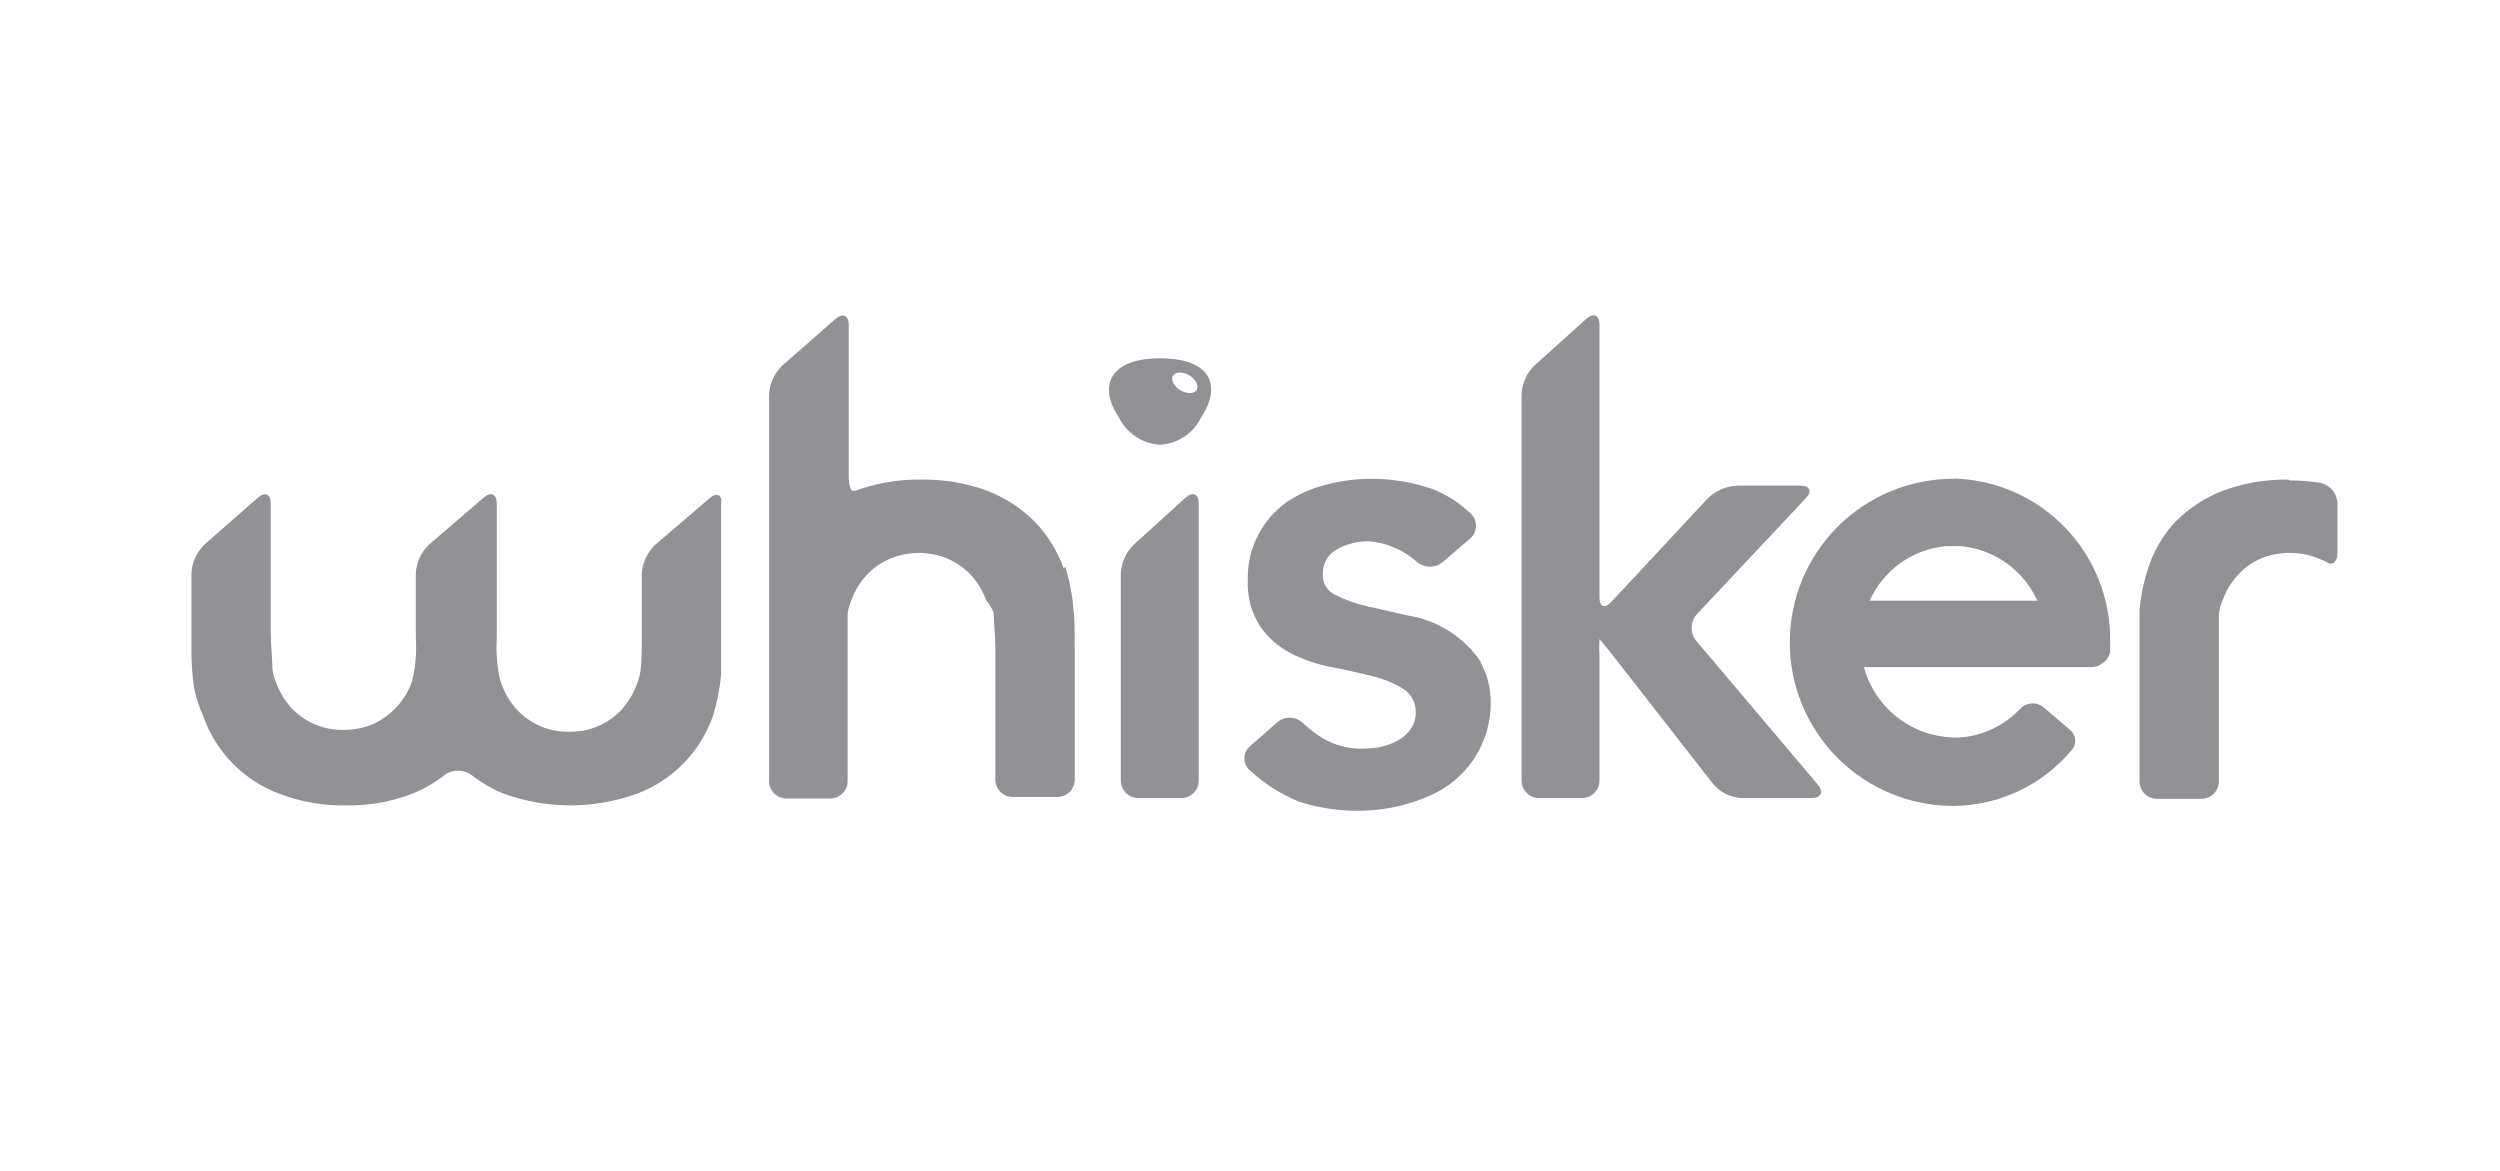
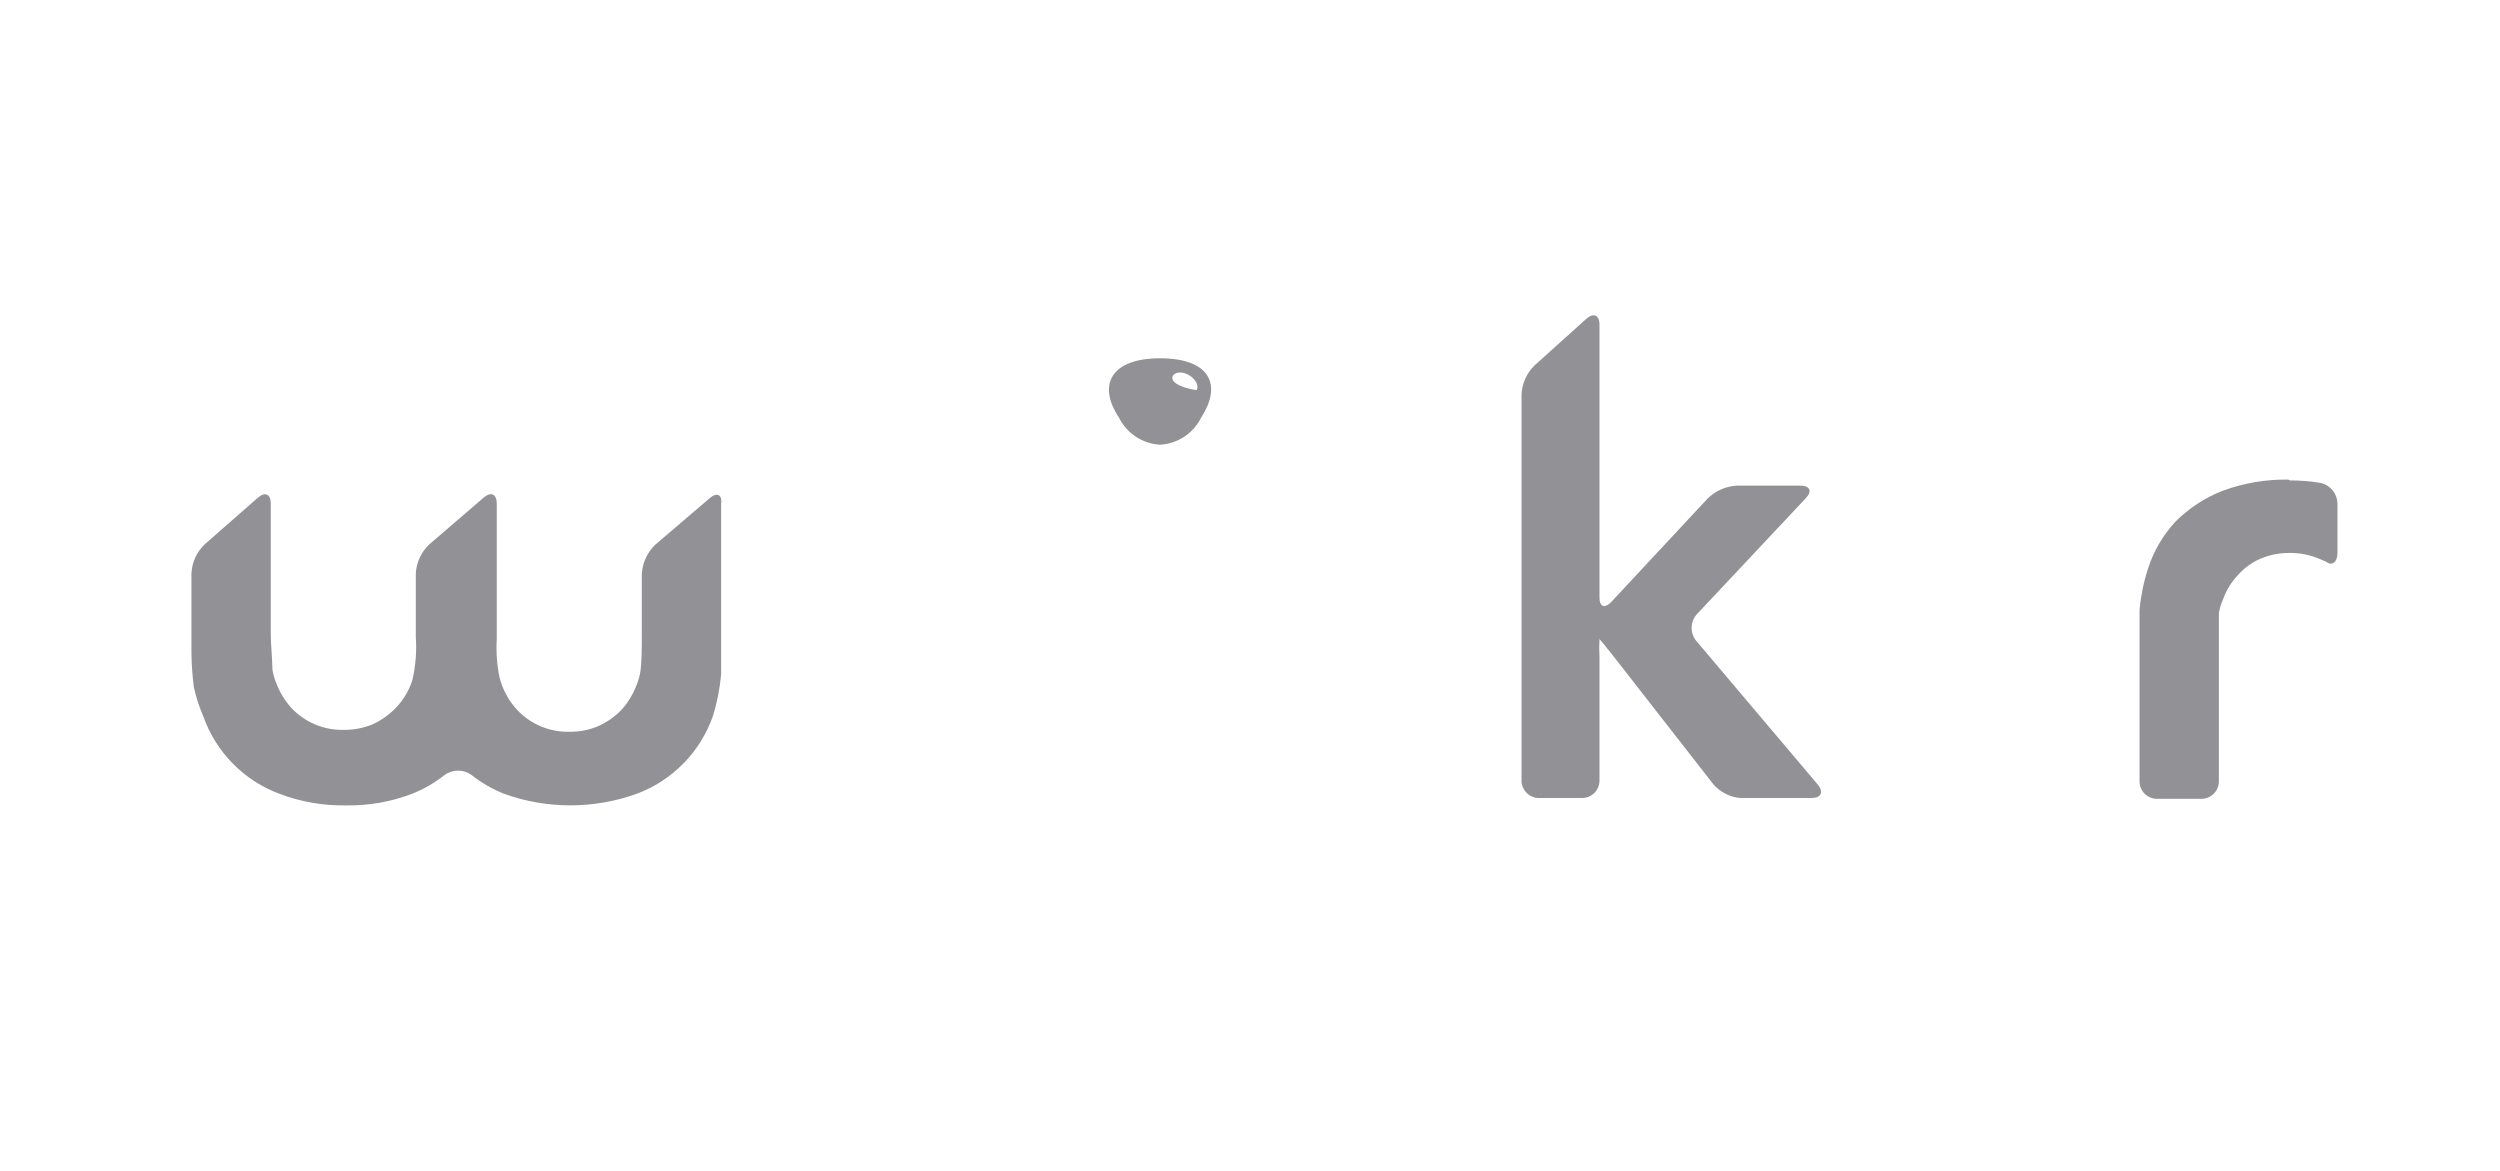
<svg xmlns="http://www.w3.org/2000/svg" width="111" height="52" viewBox="0 0 111 52" fill="none">
-   <path d="M65.752 29.392C65.378 28.839 64.893 28.37 64.328 28.014C63.764 27.658 63.132 27.422 62.472 27.322L60.668 26.91C60.19 26.803 59.726 26.637 59.288 26.414C59.114 26.334 58.968 26.204 58.869 26.04C58.769 25.876 58.722 25.686 58.732 25.494C58.723 25.262 58.782 25.033 58.9 24.834C59.017 24.634 59.191 24.473 59.398 24.368C59.815 24.147 60.281 24.031 60.753 24.029C61.542 24.088 62.29 24.403 62.883 24.925C63.049 25.077 63.265 25.161 63.489 25.161C63.713 25.161 63.929 25.077 64.094 24.925L65.304 23.884C65.376 23.814 65.434 23.731 65.473 23.638C65.512 23.546 65.532 23.446 65.532 23.346C65.532 23.245 65.512 23.146 65.473 23.053C65.434 22.961 65.376 22.877 65.304 22.807C64.826 22.346 64.262 21.98 63.646 21.73C62.768 21.419 61.843 21.259 60.911 21.258C60.22 21.256 59.532 21.346 58.865 21.524C58.227 21.678 57.624 21.949 57.086 22.323C56.581 22.693 56.168 23.173 55.875 23.727C55.549 24.341 55.387 25.029 55.403 25.724C55.362 26.458 55.553 27.186 55.948 27.806C56.301 28.317 56.776 28.733 57.328 29.016C57.898 29.301 58.505 29.504 59.131 29.622C59.773 29.743 60.342 29.876 60.935 30.021C61.421 30.138 61.887 30.33 62.315 30.59C62.49 30.705 62.632 30.864 62.728 31.05C62.823 31.237 62.869 31.445 62.859 31.655C62.861 31.906 62.785 32.151 62.641 32.357C62.499 32.568 62.308 32.742 62.085 32.865C61.85 32.999 61.597 33.097 61.334 33.156C61.079 33.207 60.82 33.235 60.56 33.241C59.904 33.263 59.257 33.095 58.696 32.757C58.383 32.561 58.09 32.334 57.824 32.079C57.669 31.941 57.469 31.865 57.261 31.865C57.054 31.865 56.854 31.941 56.699 32.079L55.488 33.144C55.413 33.21 55.353 33.291 55.312 33.382C55.272 33.472 55.25 33.571 55.25 33.67C55.25 33.77 55.272 33.868 55.312 33.959C55.353 34.05 55.413 34.131 55.488 34.197C56.132 34.794 56.878 35.27 57.691 35.601C58.668 35.911 59.693 36.042 60.717 35.988C61.674 35.939 62.613 35.713 63.489 35.323C64.299 34.975 64.988 34.395 65.469 33.656C65.949 32.917 66.199 32.052 66.188 31.171C66.19 30.548 66.031 29.935 65.728 29.392" fill="#929296" />
  <path d="M75.339 28.484C75.19 28.318 75.108 28.102 75.108 27.879C75.108 27.656 75.19 27.44 75.339 27.274L80.18 22.117C80.471 21.815 80.362 21.561 79.938 21.561H77.118C76.632 21.588 76.172 21.79 75.823 22.13L71.538 26.729C71.248 27.032 71.017 26.947 71.017 26.523V14.419C71.017 13.983 70.751 13.875 70.436 14.153L68.136 16.223C67.784 16.564 67.576 17.028 67.556 17.518V34.669C67.559 34.873 67.642 35.067 67.787 35.209C67.932 35.352 68.127 35.432 68.331 35.432H70.243C70.447 35.432 70.641 35.352 70.786 35.209C70.931 35.067 71.014 34.873 71.017 34.669V29.15C71.002 28.892 71.002 28.633 71.017 28.375C71.017 28.375 71.26 28.654 71.526 28.993L76.077 34.827C76.385 35.18 76.82 35.398 77.288 35.432H80.434C80.858 35.432 80.979 35.166 80.713 34.839L75.339 28.484Z" fill="#929296" />
-   <path d="M50.332 24.187C49.991 24.53 49.788 24.987 49.763 25.47V34.669C49.767 34.873 49.849 35.067 49.994 35.209C50.139 35.352 50.335 35.432 50.538 35.432H52.45C52.654 35.432 52.849 35.352 52.994 35.209C53.139 35.067 53.222 34.873 53.225 34.669V22.36C53.225 21.924 52.959 21.815 52.644 22.093L50.332 24.187Z" fill="#929296" />
  <path d="M101.604 21.294C100.61 21.278 99.621 21.446 98.687 21.79C97.896 22.098 97.179 22.568 96.581 23.17C96.03 23.767 95.617 24.478 95.37 25.252C95.176 25.849 95.05 26.466 94.996 27.092V34.693C94.996 34.899 95.077 35.096 95.222 35.241C95.368 35.386 95.564 35.468 95.77 35.468H97.743C97.948 35.468 98.145 35.386 98.291 35.241C98.436 35.096 98.518 34.899 98.518 34.693V28.774C98.518 28.351 98.518 27.649 98.518 27.225C98.551 27.016 98.612 26.813 98.699 26.62C98.843 26.215 99.07 25.844 99.365 25.531C99.642 25.218 99.986 24.97 100.369 24.804C100.779 24.632 101.22 24.546 101.665 24.55C102.109 24.547 102.55 24.633 102.96 24.804L103.274 24.938C103.553 25.155 103.783 24.938 103.783 24.562V22.359C103.779 22.142 103.701 21.933 103.563 21.766C103.424 21.598 103.233 21.483 103.021 21.439C102.572 21.365 102.119 21.329 101.665 21.331" fill="#929296" />
-   <path d="M47.233 25.252C46.957 24.475 46.519 23.766 45.95 23.17C45.349 22.566 44.627 22.096 43.832 21.79C42.898 21.446 41.909 21.278 40.914 21.294C39.912 21.277 38.915 21.445 37.973 21.79H37.864C37.767 21.79 37.683 21.524 37.683 21.1V14.419C37.683 13.995 37.416 13.886 37.09 14.165L34.729 16.235C34.38 16.573 34.172 17.032 34.148 17.518V34.681C34.148 34.887 34.23 35.084 34.375 35.229C34.52 35.374 34.718 35.456 34.923 35.456H36.86C37.065 35.456 37.262 35.374 37.407 35.229C37.553 35.084 37.634 34.887 37.634 34.681V28.799C37.634 28.363 37.634 27.673 37.634 27.249C37.664 27.041 37.721 26.837 37.804 26.644C37.952 26.237 38.178 25.863 38.469 25.543C38.756 25.229 39.107 24.981 39.498 24.816C39.911 24.64 40.356 24.549 40.806 24.55C41.251 24.549 41.692 24.64 42.101 24.816C42.487 24.985 42.833 25.232 43.117 25.543C43.408 25.863 43.635 26.237 43.783 26.644C43.921 26.814 44.035 27.001 44.122 27.201C44.122 27.624 44.195 28.314 44.195 28.75V34.608C44.193 34.711 44.212 34.812 44.25 34.907C44.289 35.002 44.346 35.088 44.418 35.16C44.49 35.232 44.576 35.289 44.671 35.328C44.766 35.366 44.867 35.385 44.969 35.383H46.954C47.056 35.383 47.156 35.363 47.249 35.324C47.342 35.285 47.427 35.228 47.498 35.156C47.569 35.083 47.625 34.998 47.662 34.904C47.7 34.81 47.719 34.71 47.717 34.608V28.556C47.717 28.133 47.717 27.443 47.656 27.019C47.608 26.386 47.486 25.761 47.293 25.155" fill="#929296" />
-   <path d="M83.013 26.669C83.312 26.001 83.784 25.425 84.379 24.999C84.975 24.574 85.673 24.314 86.402 24.248H87.055C87.785 24.315 88.485 24.574 89.082 24.999C89.68 25.425 90.154 26 90.457 26.669M86.729 21.258C84.802 21.258 82.955 22.023 81.593 23.385C80.231 24.747 79.466 26.594 79.466 28.52C79.466 30.447 80.231 32.294 81.593 33.656C82.955 35.018 84.802 35.783 86.729 35.783C87.719 35.776 88.696 35.556 89.594 35.138C90.492 34.721 91.29 34.115 91.933 33.362L92.03 33.253C92.12 33.119 92.156 32.957 92.132 32.797C92.107 32.638 92.023 32.494 91.897 32.394L90.771 31.438C90.63 31.306 90.444 31.232 90.251 31.232C90.058 31.232 89.871 31.306 89.731 31.438L89.634 31.534C88.941 32.239 88.016 32.669 87.031 32.745H86.729C85.819 32.719 84.942 32.402 84.227 31.84C83.512 31.277 82.997 30.5 82.758 29.622H92.841C93.032 29.619 93.218 29.556 93.37 29.44C93.523 29.325 93.634 29.164 93.689 28.98C93.689 28.98 93.689 28.98 93.689 28.884V28.508C93.724 26.622 93.01 24.797 91.704 23.436C90.396 22.075 88.603 21.287 86.716 21.246" fill="#929296" />
-   <path d="M51.506 15.908C49.291 15.908 48.734 17.118 49.678 18.534C49.848 18.88 50.107 19.175 50.428 19.388C50.749 19.601 51.121 19.724 51.506 19.745C51.891 19.724 52.263 19.601 52.584 19.388C52.906 19.175 53.164 18.88 53.334 18.534C54.278 17.082 53.721 15.908 51.506 15.908ZM53.128 17.324C53.019 17.493 52.692 17.493 52.402 17.324C52.111 17.154 51.966 16.84 52.087 16.67C52.208 16.501 52.523 16.489 52.813 16.67C53.104 16.852 53.237 17.142 53.128 17.324Z" fill="#929296" />
+   <path d="M51.506 15.908C49.291 15.908 48.734 17.118 49.678 18.534C49.848 18.88 50.107 19.175 50.428 19.388C50.749 19.601 51.121 19.724 51.506 19.745C51.891 19.724 52.263 19.601 52.584 19.388C52.906 19.175 53.164 18.88 53.334 18.534C54.278 17.082 53.721 15.908 51.506 15.908ZM53.128 17.324C52.111 17.154 51.966 16.84 52.087 16.67C52.208 16.501 52.523 16.489 52.813 16.67C53.104 16.852 53.237 17.142 53.128 17.324Z" fill="#929296" />
  <path d="M31.498 22.13L29.077 24.199C28.732 24.541 28.525 24.998 28.496 25.482V28.254C28.496 28.678 28.496 29.38 28.435 29.803C28.404 30.011 28.347 30.215 28.266 30.409C28.114 30.814 27.889 31.187 27.6 31.51C27.307 31.816 26.958 32.062 26.571 32.236C26.166 32.409 25.729 32.495 25.288 32.49C24.852 32.502 24.418 32.42 24.015 32.251C23.612 32.082 23.25 31.829 22.952 31.51C22.579 31.102 22.312 30.607 22.177 30.07C22.064 29.517 22.024 28.951 22.056 28.387V22.359C22.056 21.936 21.802 21.815 21.476 22.093L19.055 24.175C18.701 24.512 18.489 24.971 18.462 25.458V28.29C18.507 28.936 18.453 29.585 18.304 30.215C18.156 30.668 17.908 31.082 17.578 31.425C17.287 31.728 16.942 31.975 16.561 32.152C16.151 32.324 15.711 32.41 15.266 32.406C14.829 32.417 14.396 32.335 13.993 32.166C13.59 31.997 13.228 31.745 12.93 31.425C12.642 31.103 12.416 30.729 12.264 30.324C12.183 30.13 12.126 29.927 12.095 29.719C12.095 29.295 12.022 28.593 12.022 28.169V22.359C12.022 21.936 11.768 21.815 11.441 22.105L9.081 24.175C8.731 24.513 8.523 24.972 8.5 25.458V28.992C8.506 29.503 8.543 30.012 8.609 30.517C8.704 30.954 8.841 31.38 9.02 31.788C9.297 32.581 9.745 33.302 10.333 33.9C10.921 34.499 11.635 34.96 12.422 35.25C13.361 35.605 14.359 35.778 15.363 35.759C16.359 35.777 17.349 35.605 18.28 35.25C18.802 35.044 19.291 34.762 19.733 34.415C19.908 34.285 20.12 34.215 20.338 34.215C20.556 34.215 20.768 34.285 20.943 34.415C21.384 34.762 21.873 35.044 22.395 35.25C24.289 35.928 26.36 35.928 28.254 35.25C29.041 34.96 29.754 34.499 30.342 33.9C30.93 33.302 31.378 32.581 31.655 31.788C31.842 31.186 31.963 30.565 32.018 29.937C32.018 29.513 32.018 28.823 32.018 28.387V22.359C32.079 21.96 31.825 21.839 31.498 22.13Z" fill="#929296" />
</svg>